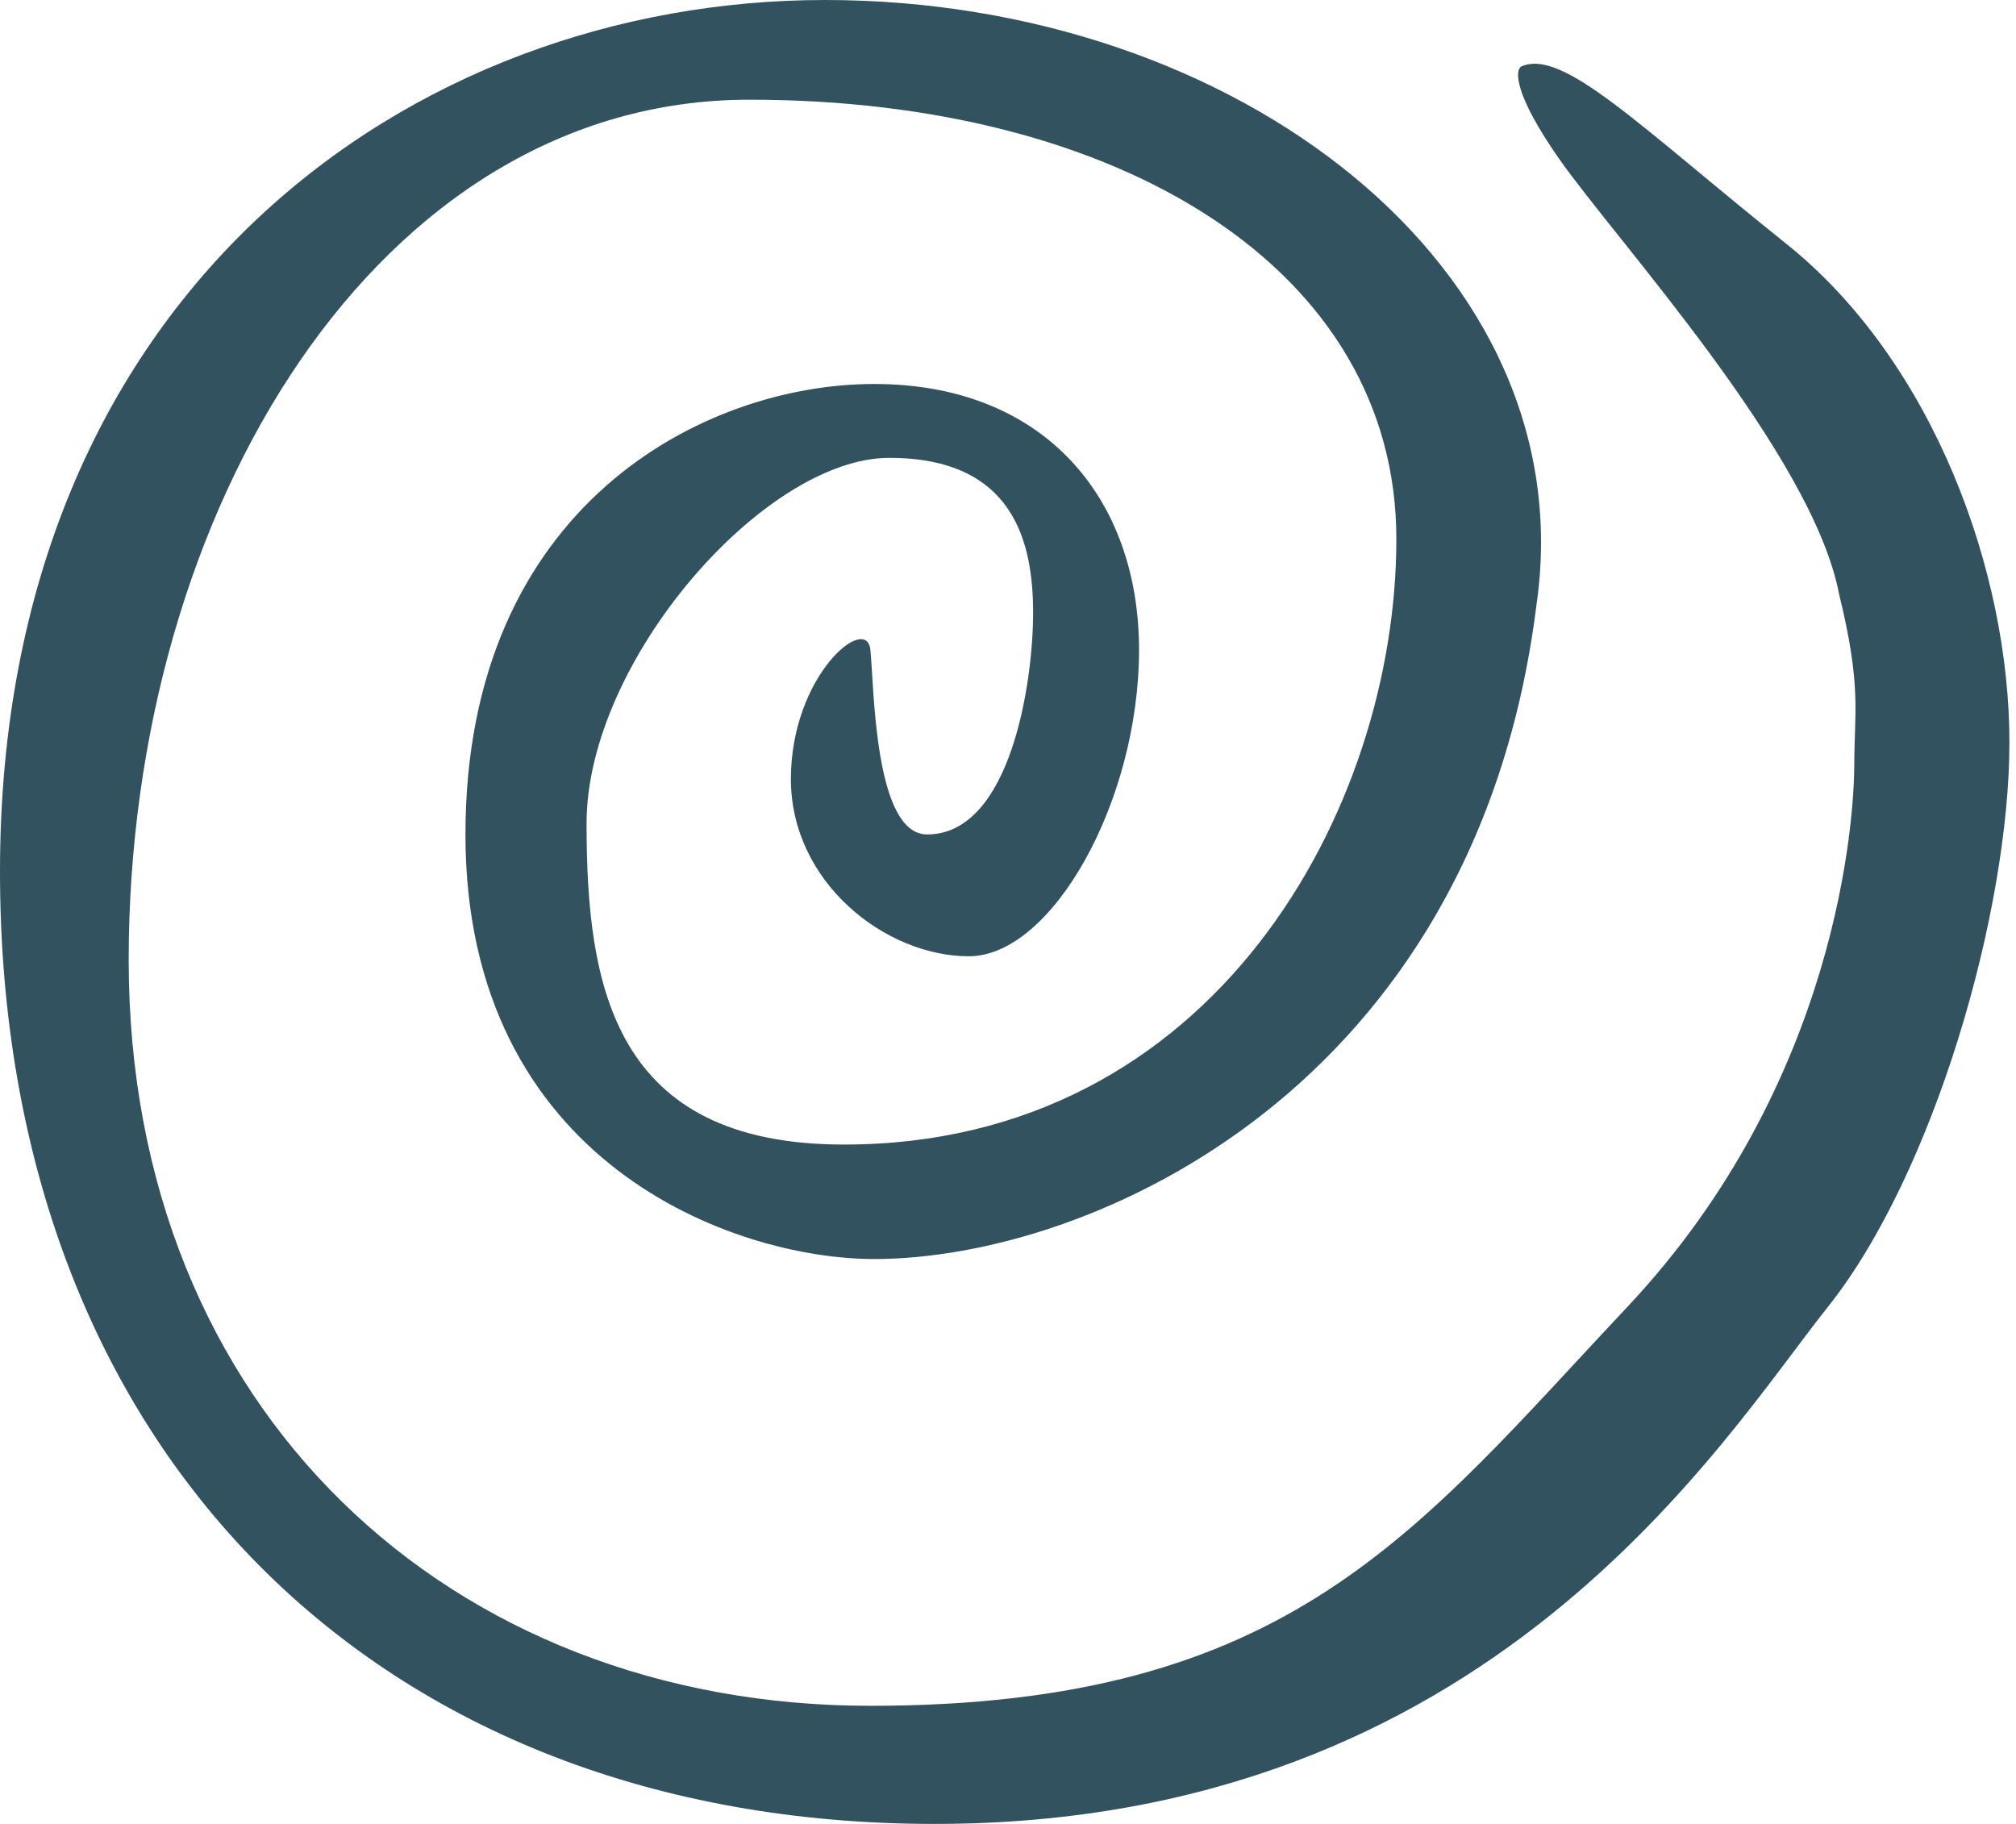
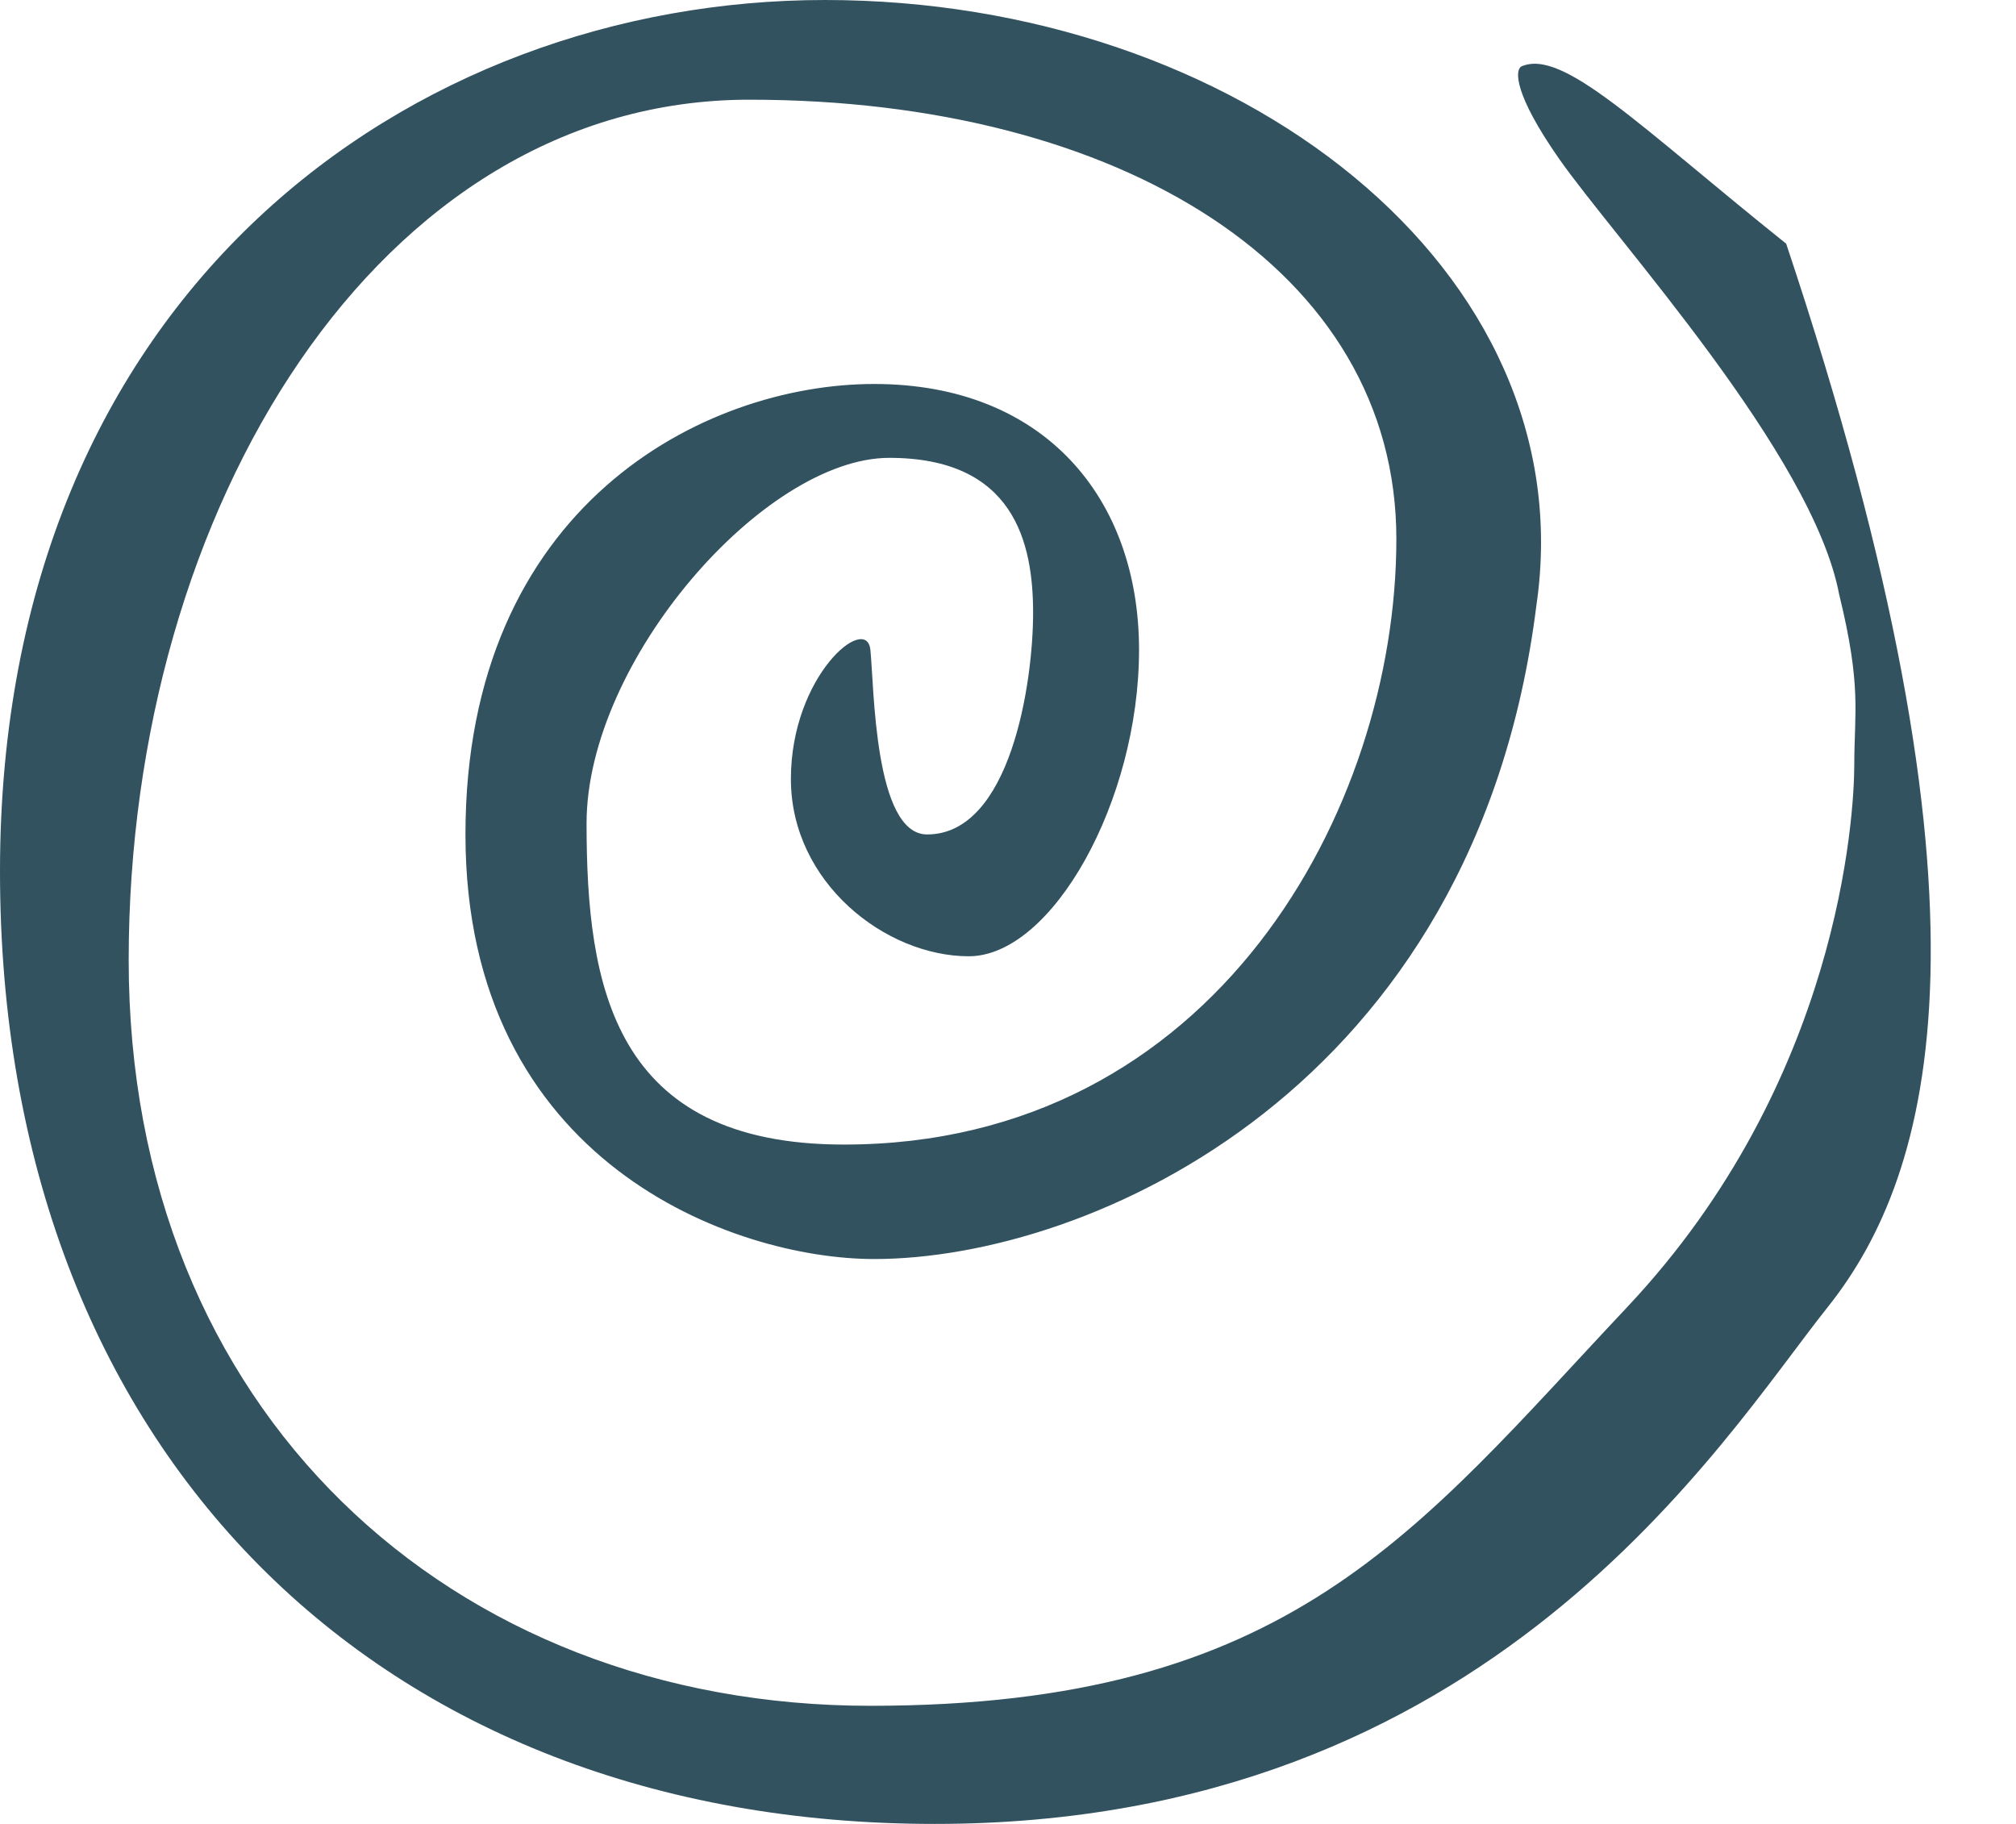
<svg xmlns="http://www.w3.org/2000/svg" fill="none" height="100%" overflow="visible" preserveAspectRatio="none" style="display: block;" viewBox="0 0 42 38" width="100%">
-   <path d="M32.481 3.308C31.535 1.954 31.562 1.462 31.693 1.385C32.56 1 34.137 2.615 37.212 5.077C40.286 7.538 41.863 11.923 41.863 15.462C41.863 19 40.286 24.462 38.079 27.231C35.871 30 31.062 38 19.473 38C7.884 38 0 30.231 0 18.154C0 6.077 8.593 0 17.187 0C25.78 0 33.033 5.615 32.008 12.615C30.747 22.692 22.706 26.231 18.212 26.231C15.295 26.231 9.697 24.231 9.697 17.385C9.697 10.539 14.664 8 18.212 8C21.759 8 23.73 10.385 23.73 13.539C23.73 16.692 21.917 19.923 20.183 19.923C18.448 19.923 16.477 18.385 16.477 16.231C16.477 14.077 18.054 12.769 18.133 13.539C18.212 14.308 18.212 17.385 19.315 17.385C21.05 17.385 21.523 14.231 21.523 12.769C21.523 11.308 21.129 9.539 18.527 9.539C15.925 9.539 12.22 13.769 12.22 17.154C12.22 20.539 12.772 23.846 17.581 23.846C25.307 23.846 29.091 16.846 29.091 11.231C29.091 5.615 23.336 2.077 15.61 2.077C7.884 2.077 2.681 10.615 2.681 20C2.681 29.385 9.382 35.539 18.133 35.539C26.884 35.539 29.486 31.923 33.901 27.231C38.316 22.539 38.631 17 38.631 15.923C38.631 14.846 38.788 14.308 38.316 12.385C37.764 9.462 33.664 5 32.481 3.308Z" fill="#325260" id="Brandmark" />
+   <path d="M32.481 3.308C31.535 1.954 31.562 1.462 31.693 1.385C32.56 1 34.137 2.615 37.212 5.077C41.863 19 40.286 24.462 38.079 27.231C35.871 30 31.062 38 19.473 38C7.884 38 0 30.231 0 18.154C0 6.077 8.593 0 17.187 0C25.78 0 33.033 5.615 32.008 12.615C30.747 22.692 22.706 26.231 18.212 26.231C15.295 26.231 9.697 24.231 9.697 17.385C9.697 10.539 14.664 8 18.212 8C21.759 8 23.73 10.385 23.73 13.539C23.73 16.692 21.917 19.923 20.183 19.923C18.448 19.923 16.477 18.385 16.477 16.231C16.477 14.077 18.054 12.769 18.133 13.539C18.212 14.308 18.212 17.385 19.315 17.385C21.05 17.385 21.523 14.231 21.523 12.769C21.523 11.308 21.129 9.539 18.527 9.539C15.925 9.539 12.22 13.769 12.22 17.154C12.22 20.539 12.772 23.846 17.581 23.846C25.307 23.846 29.091 16.846 29.091 11.231C29.091 5.615 23.336 2.077 15.61 2.077C7.884 2.077 2.681 10.615 2.681 20C2.681 29.385 9.382 35.539 18.133 35.539C26.884 35.539 29.486 31.923 33.901 27.231C38.316 22.539 38.631 17 38.631 15.923C38.631 14.846 38.788 14.308 38.316 12.385C37.764 9.462 33.664 5 32.481 3.308Z" fill="#325260" id="Brandmark" />
</svg>